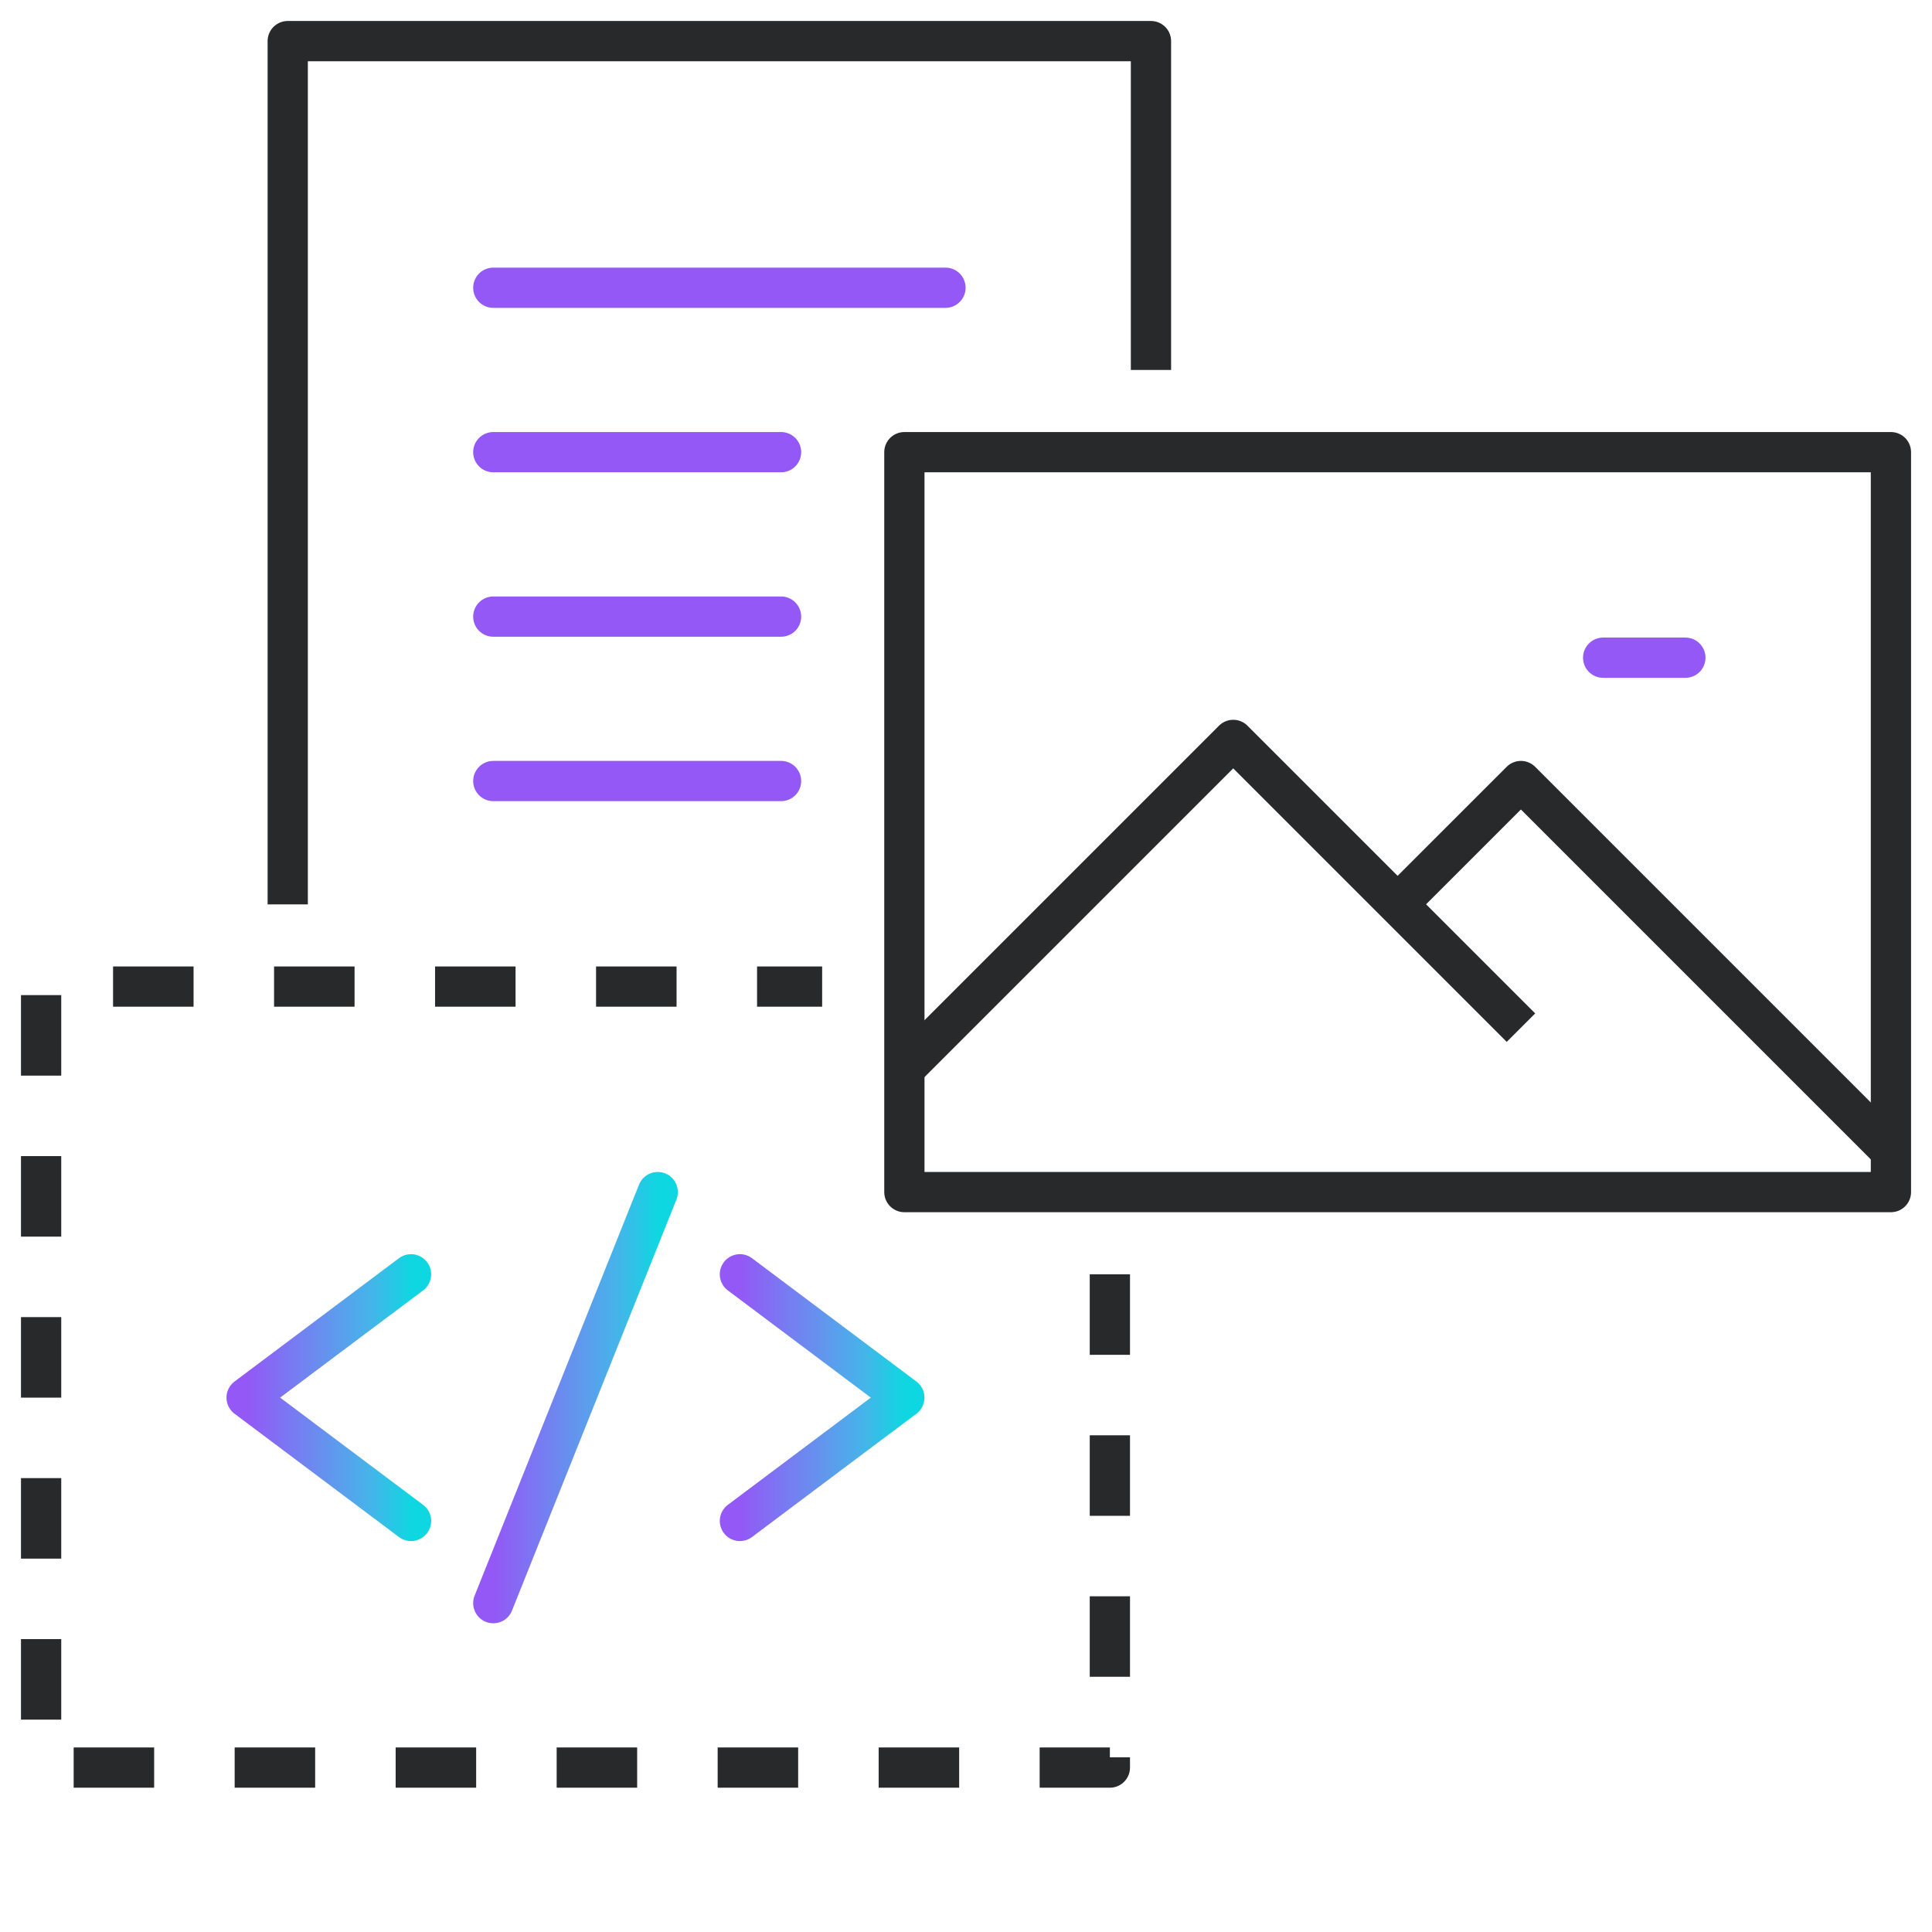
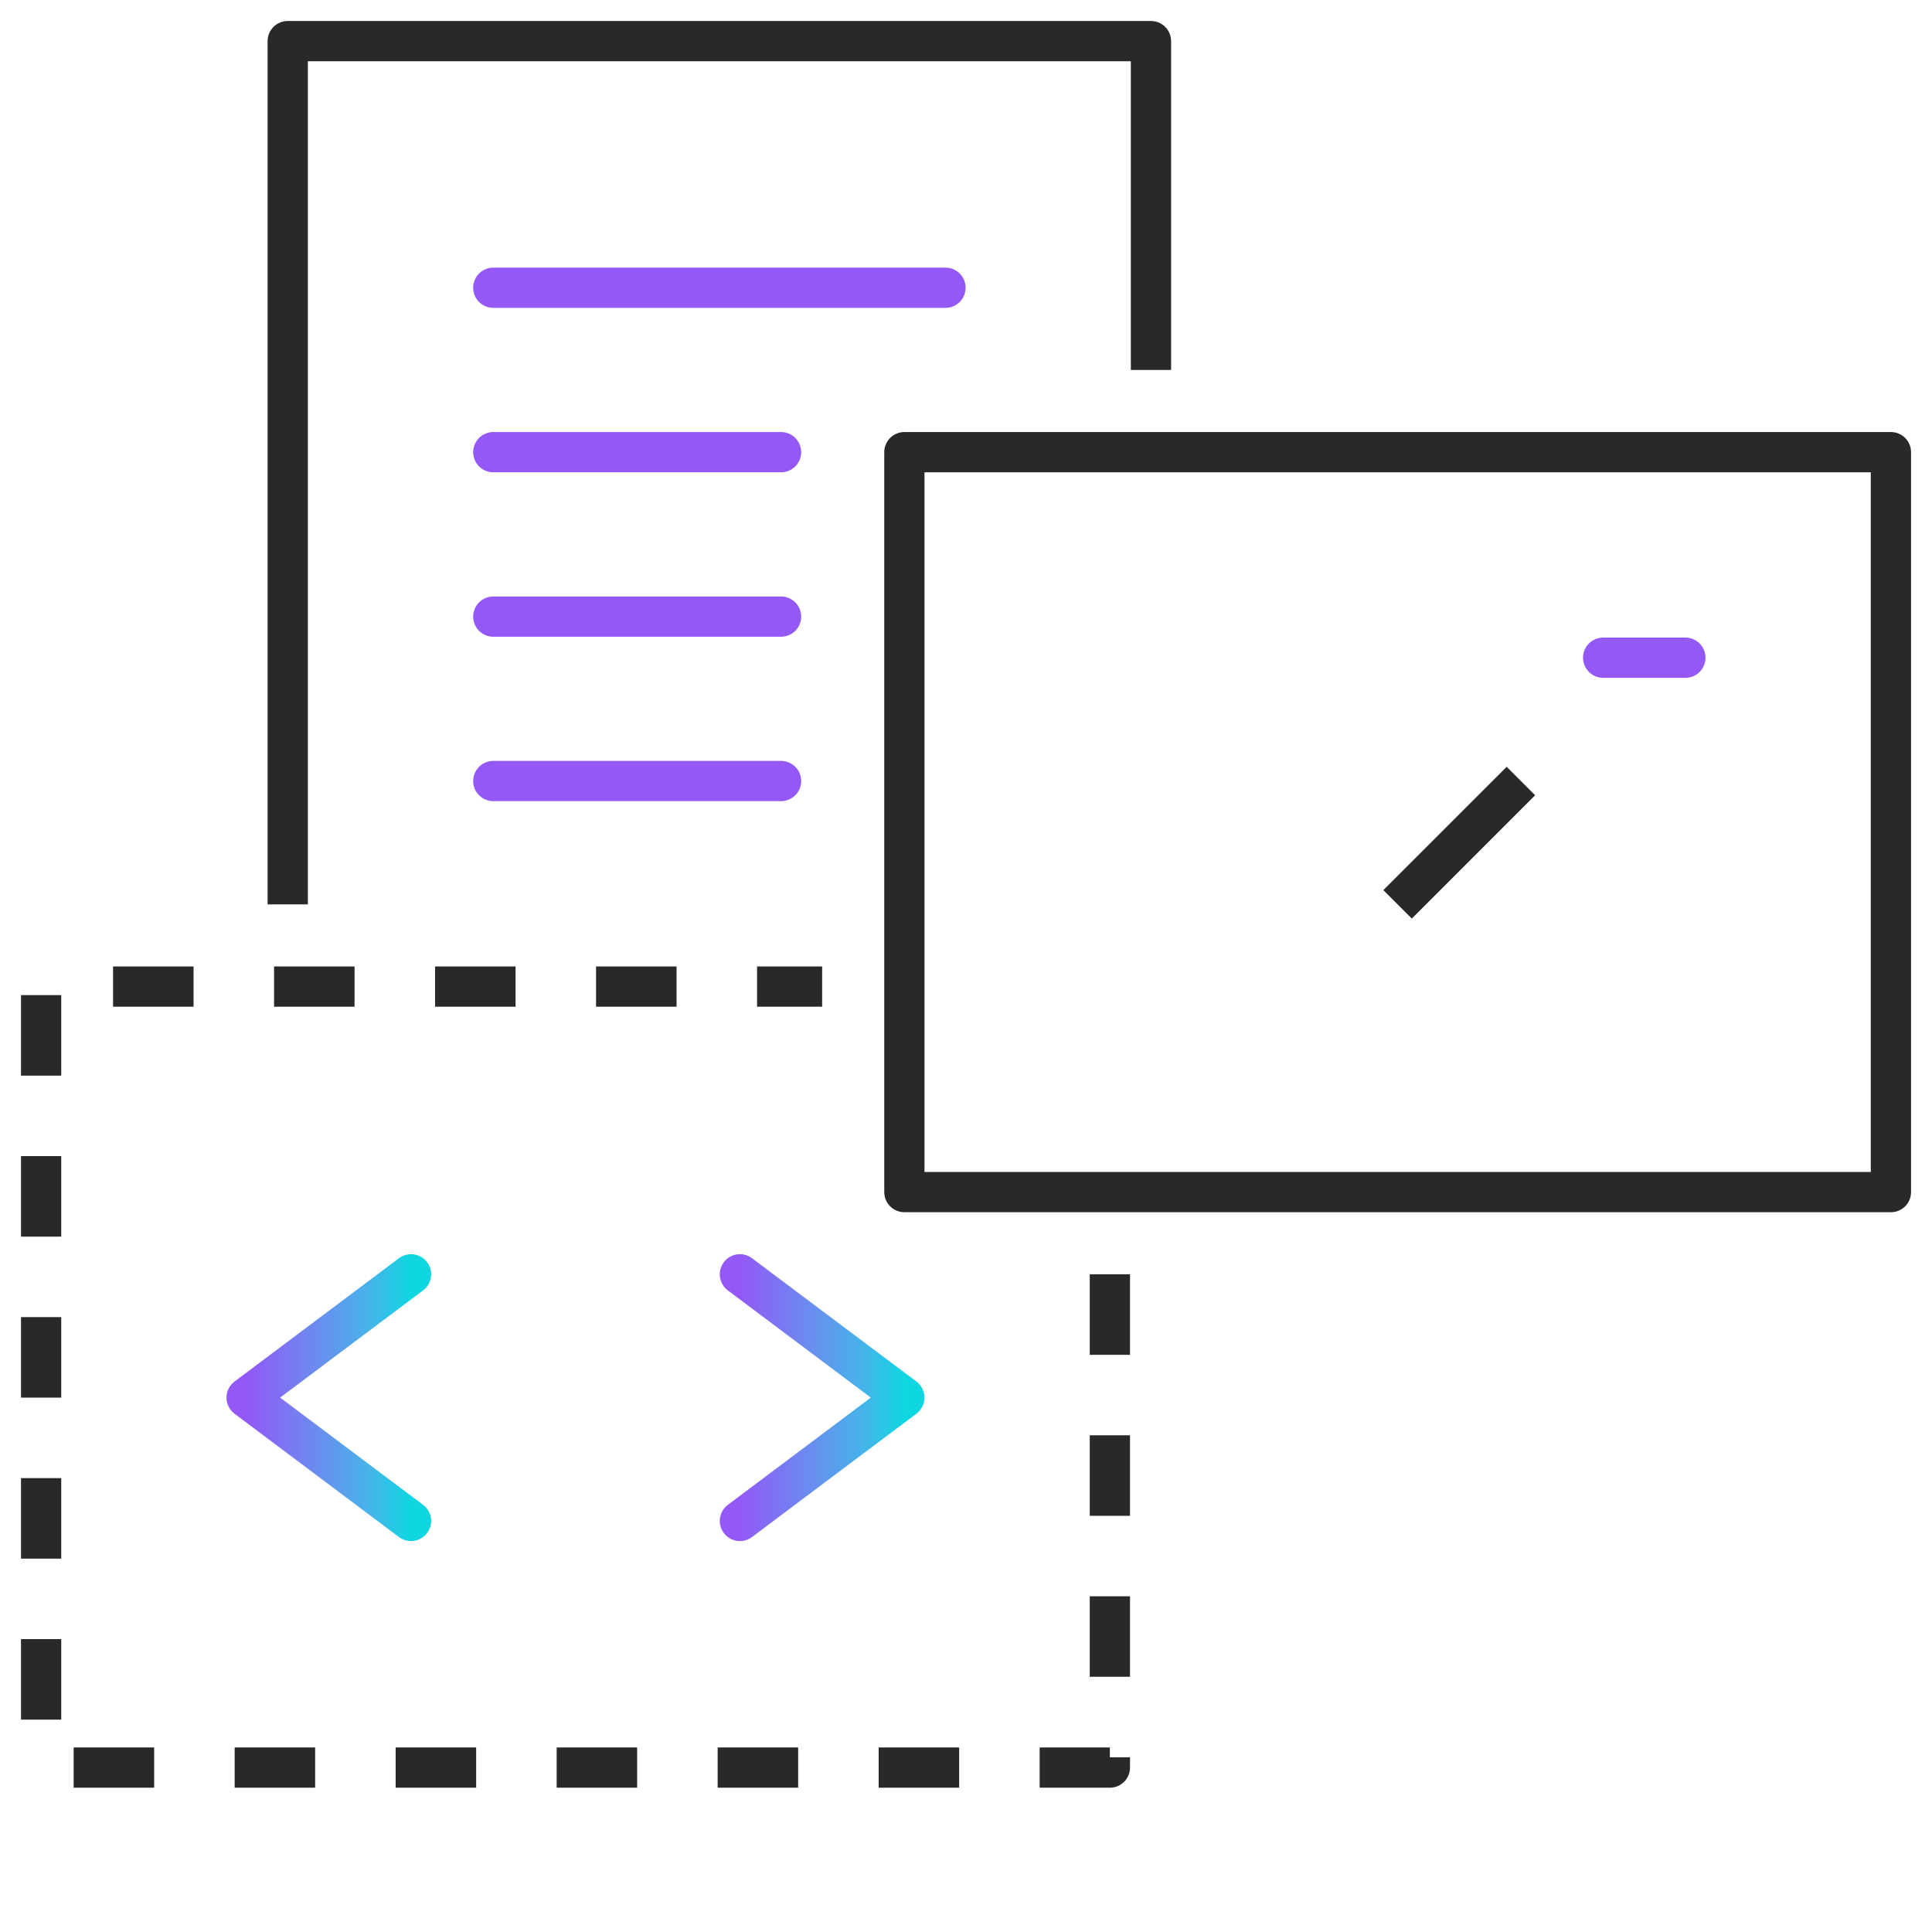
<svg xmlns="http://www.w3.org/2000/svg" width="96" height="96" viewBox="0 0 96 96" fill="none">
  <g clip-path="url(#clip0_1008_619)">
    <mask id="mask0_1008_619" style="mask-type:luminance" maskUnits="userSpaceOnUse" x="0" y="0" width="96" height="96">
      <path d="M96 0H0V96H96V0Z" fill="white" />
    </mask>
    <g mask="url(#mask0_1008_619)">
      <mask id="mask1_1008_619" style="mask-type:luminance" maskUnits="userSpaceOnUse" x="0" y="0" width="96" height="96">
        <path d="M96 0H0V96H96V0Z" fill="white" />
      </mask>
      <g mask="url(#mask1_1008_619)">
        <path d="M93.959 22.468H44.938V59.234H93.959V22.468Z" stroke="#28292B" stroke-width="2" stroke-linejoin="round" />
-         <path d="M44.938 53.106L61.278 36.766L75.576 51.063" stroke="#28292B" stroke-width="2" stroke-linejoin="round" />
-         <path d="M69.445 44.936L75.573 38.809L93.956 57.192" stroke="#28292B" stroke-width="2" stroke-linejoin="round" />
+         <path d="M69.445 44.936L75.573 38.809" stroke="#28292B" stroke-width="2" stroke-linejoin="round" />
        <path d="M79.66 32.681H83.745" stroke="url(#paint0_linear_1008_619)" stroke-width="2" stroke-linecap="round" stroke-linejoin="round" />
        <path d="M55.149 63.319V87.83H2.043V49.022H40.852" stroke="#28292B" stroke-width="2" stroke-linejoin="round" stroke-dasharray="4 4" />
        <path d="M57.191 18.383V2.043H14.297V44.937" stroke="#28292B" stroke-width="2" stroke-linejoin="round" />
        <path d="M20.424 75.575L12.254 69.447L20.424 63.319" stroke="url(#paint1_linear_1008_619)" stroke-width="2" stroke-linecap="round" stroke-linejoin="round" />
        <path d="M36.766 75.575L44.936 69.447L36.766 63.319" stroke="url(#paint2_linear_1008_619)" stroke-width="2" stroke-linecap="round" stroke-linejoin="round" />
-         <path d="M32.682 59.234L24.512 79.66" stroke="url(#paint3_linear_1008_619)" stroke-width="2" stroke-linecap="round" stroke-linejoin="round" />
        <path d="M24.512 14.298H46.98" stroke="url(#paint4_linear_1008_619)" stroke-width="2" stroke-linecap="round" stroke-linejoin="round" />
        <path d="M24.512 22.468H38.81" stroke="url(#paint5_linear_1008_619)" stroke-width="2" stroke-linecap="round" stroke-linejoin="round" />
        <path d="M24.512 30.639H38.81" stroke="url(#paint6_linear_1008_619)" stroke-width="2" stroke-linecap="round" stroke-linejoin="round" />
        <path d="M24.512 38.809H38.81" stroke="url(#paint7_linear_1008_619)" stroke-width="2" stroke-linecap="round" stroke-linejoin="round" />
      </g>
    </g>
  </g>
  <defs>
    <linearGradient id="paint0_linear_1008_619" x1="nan" y1="nan" x2="nan" y2="nan" gradientUnits="userSpaceOnUse">
      <stop stop-color="#9358F6" />
      <stop offset="0.26" stop-color="#7A78F2" />
      <stop offset="0.515" stop-color="#6197ED" />
      <stop offset="0.76" stop-color="#44B5E9" />
      <stop offset="1" stop-color="#0FD7E1" />
    </linearGradient>
    <linearGradient id="paint1_linear_1008_619" x1="12.254" y1="69.447" x2="20.424" y2="69.447" gradientUnits="userSpaceOnUse">
      <stop stop-color="#9358F6" />
      <stop offset="0.26" stop-color="#7A78F2" />
      <stop offset="0.515" stop-color="#6197ED" />
      <stop offset="0.76" stop-color="#44B5E9" />
      <stop offset="1" stop-color="#0FD7E1" />
    </linearGradient>
    <linearGradient id="paint2_linear_1008_619" x1="36.766" y1="69.447" x2="44.936" y2="69.447" gradientUnits="userSpaceOnUse">
      <stop stop-color="#9358F6" />
      <stop offset="0.26" stop-color="#7A78F2" />
      <stop offset="0.515" stop-color="#6197ED" />
      <stop offset="0.76" stop-color="#44B5E9" />
      <stop offset="1" stop-color="#0FD7E1" />
    </linearGradient>
    <linearGradient id="paint3_linear_1008_619" x1="24.512" y1="69.447" x2="32.682" y2="69.447" gradientUnits="userSpaceOnUse">
      <stop stop-color="#9358F6" />
      <stop offset="0.26" stop-color="#7A78F2" />
      <stop offset="0.515" stop-color="#6197ED" />
      <stop offset="0.76" stop-color="#44B5E9" />
      <stop offset="1" stop-color="#0FD7E1" />
    </linearGradient>
    <linearGradient id="paint4_linear_1008_619" x1="nan" y1="nan" x2="nan" y2="nan" gradientUnits="userSpaceOnUse">
      <stop stop-color="#9358F6" />
      <stop offset="0.26" stop-color="#7A78F2" />
      <stop offset="0.515" stop-color="#6197ED" />
      <stop offset="0.76" stop-color="#44B5E9" />
      <stop offset="1" stop-color="#0FD7E1" />
    </linearGradient>
    <linearGradient id="paint5_linear_1008_619" x1="nan" y1="nan" x2="nan" y2="nan" gradientUnits="userSpaceOnUse">
      <stop stop-color="#9358F6" />
      <stop offset="0.26" stop-color="#7A78F2" />
      <stop offset="0.515" stop-color="#6197ED" />
      <stop offset="0.76" stop-color="#44B5E9" />
      <stop offset="1" stop-color="#0FD7E1" />
    </linearGradient>
    <linearGradient id="paint6_linear_1008_619" x1="nan" y1="nan" x2="nan" y2="nan" gradientUnits="userSpaceOnUse">
      <stop stop-color="#9358F6" />
      <stop offset="0.26" stop-color="#7A78F2" />
      <stop offset="0.515" stop-color="#6197ED" />
      <stop offset="0.76" stop-color="#44B5E9" />
      <stop offset="1" stop-color="#0FD7E1" />
    </linearGradient>
    <linearGradient id="paint7_linear_1008_619" x1="nan" y1="nan" x2="nan" y2="nan" gradientUnits="userSpaceOnUse">
      <stop stop-color="#9358F6" />
      <stop offset="0.26" stop-color="#7A78F2" />
      <stop offset="0.515" stop-color="#6197ED" />
      <stop offset="0.76" stop-color="#44B5E9" />
      <stop offset="1" stop-color="#0FD7E1" />
    </linearGradient>
    <clipPath id="clip0_1008_619">
      <rect width="96" height="96" fill="white" />
    </clipPath>
  </defs>
</svg>